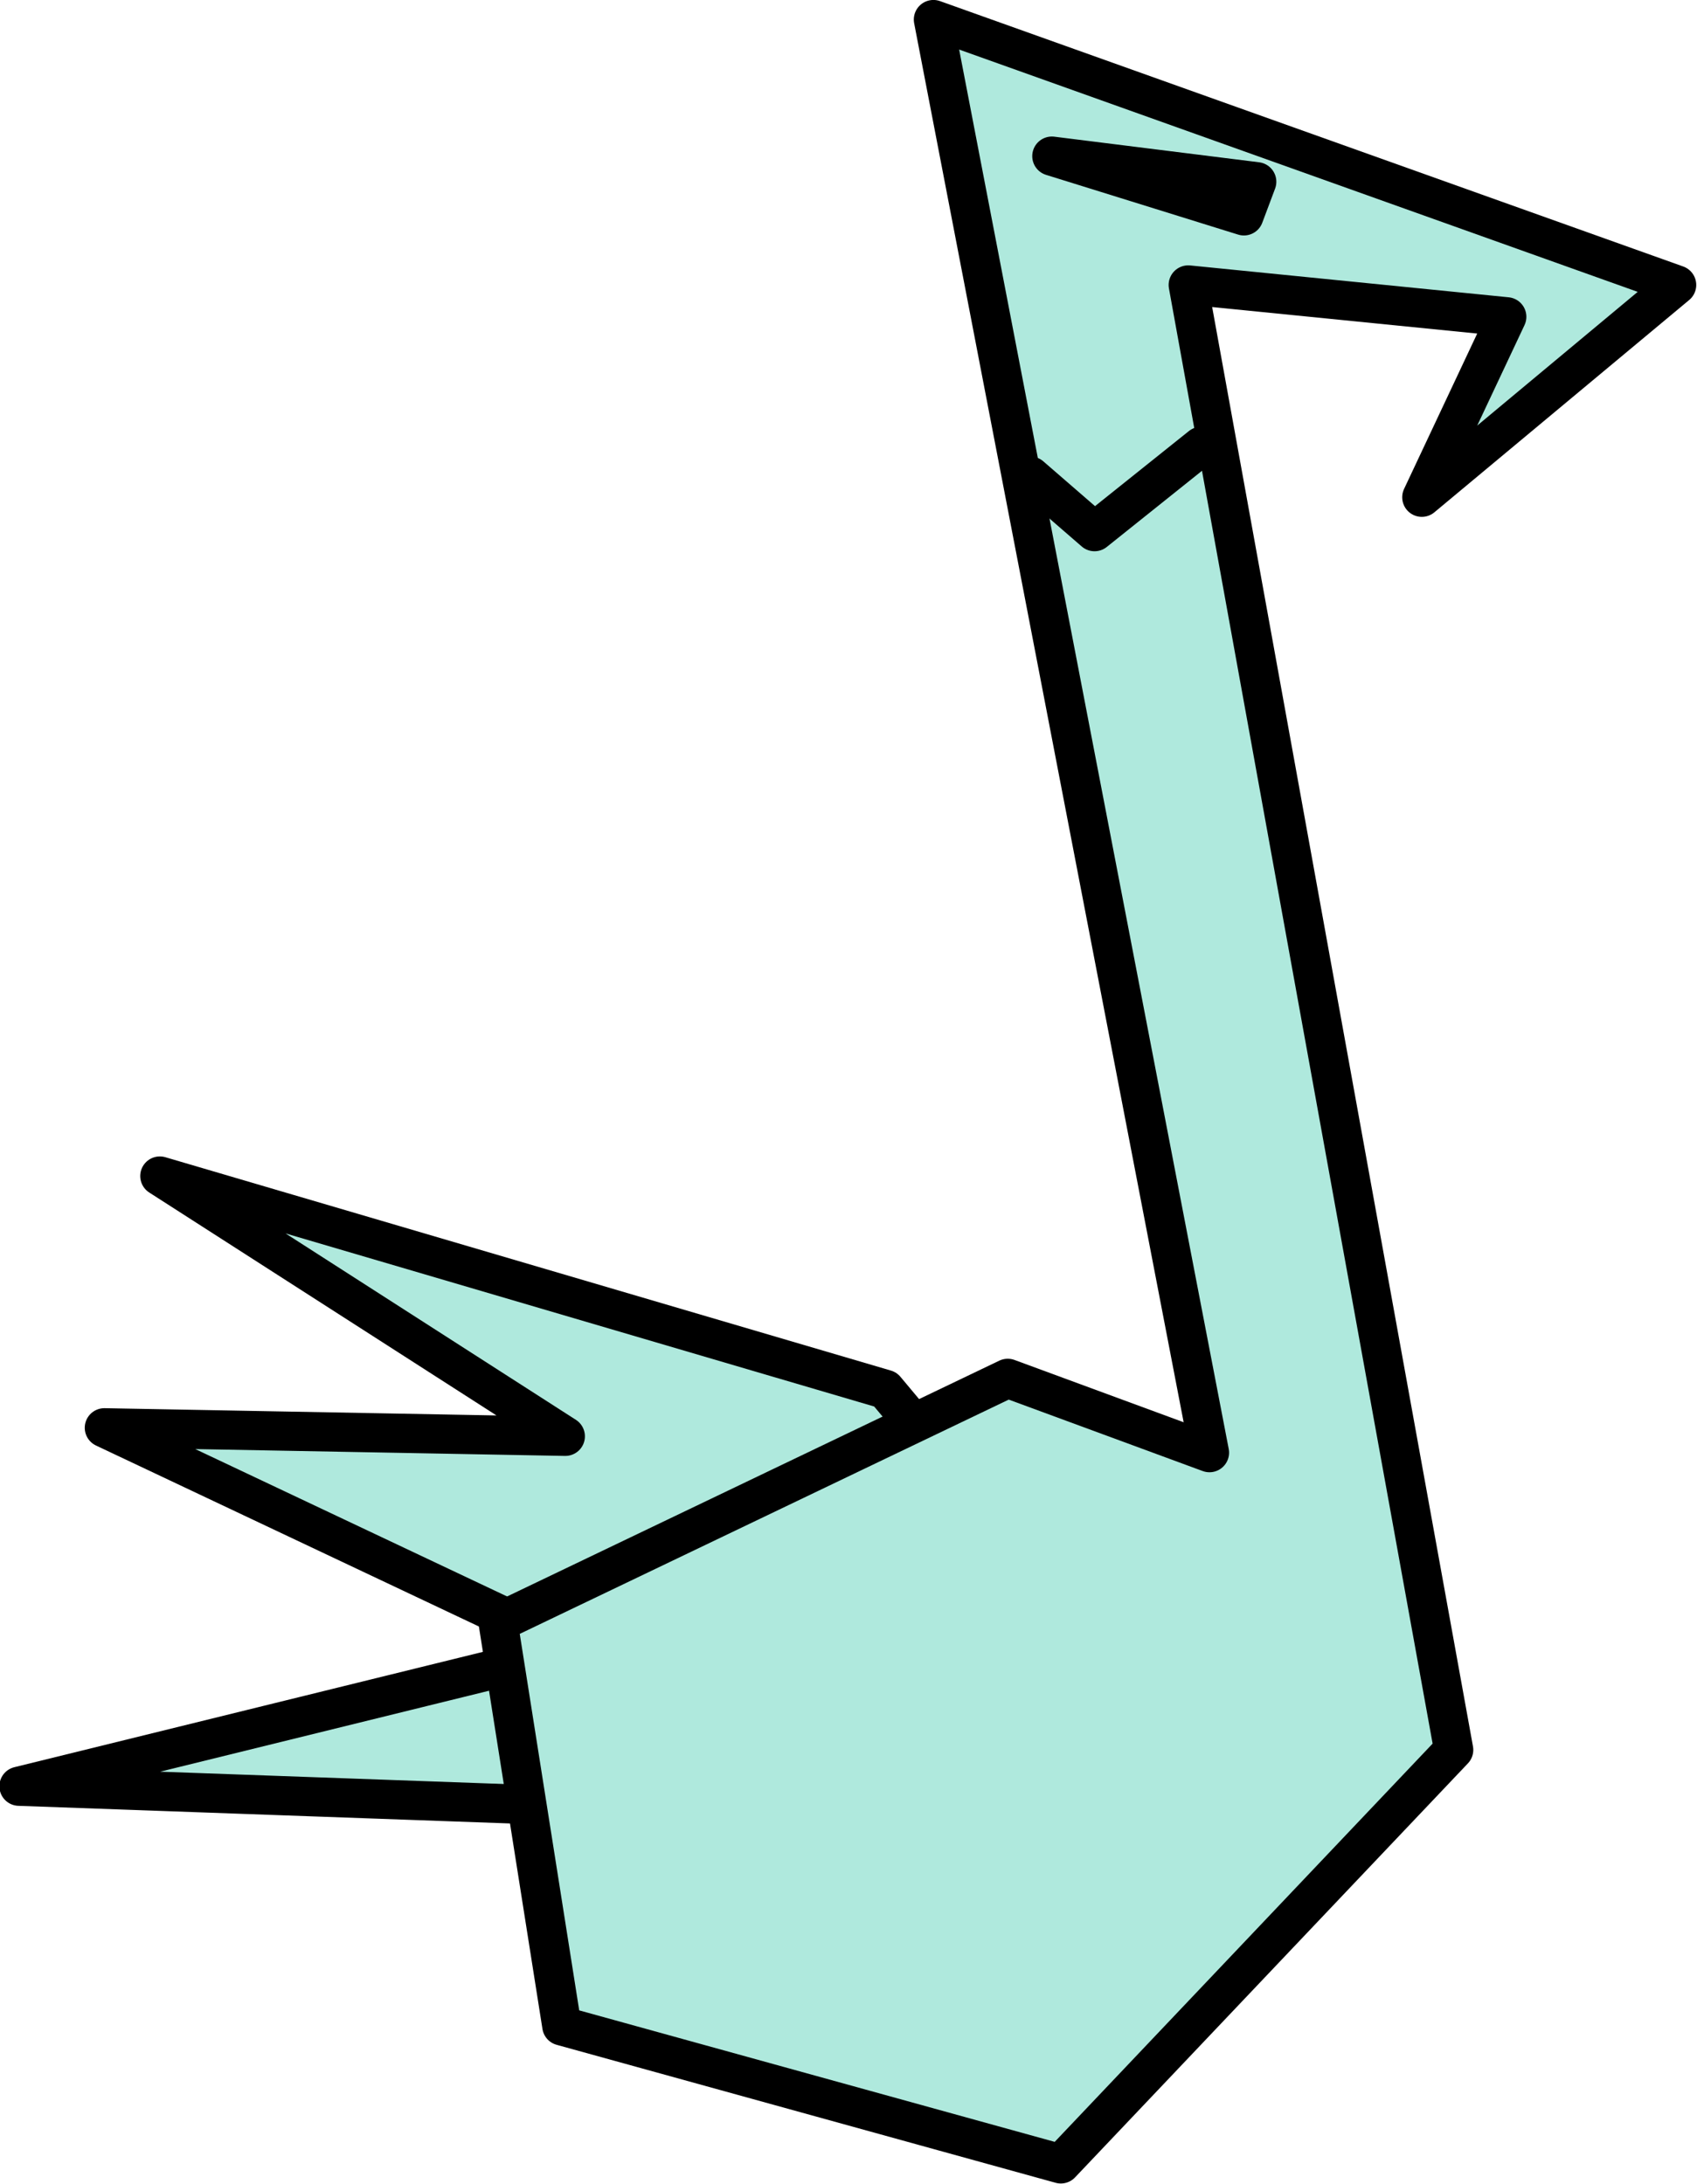
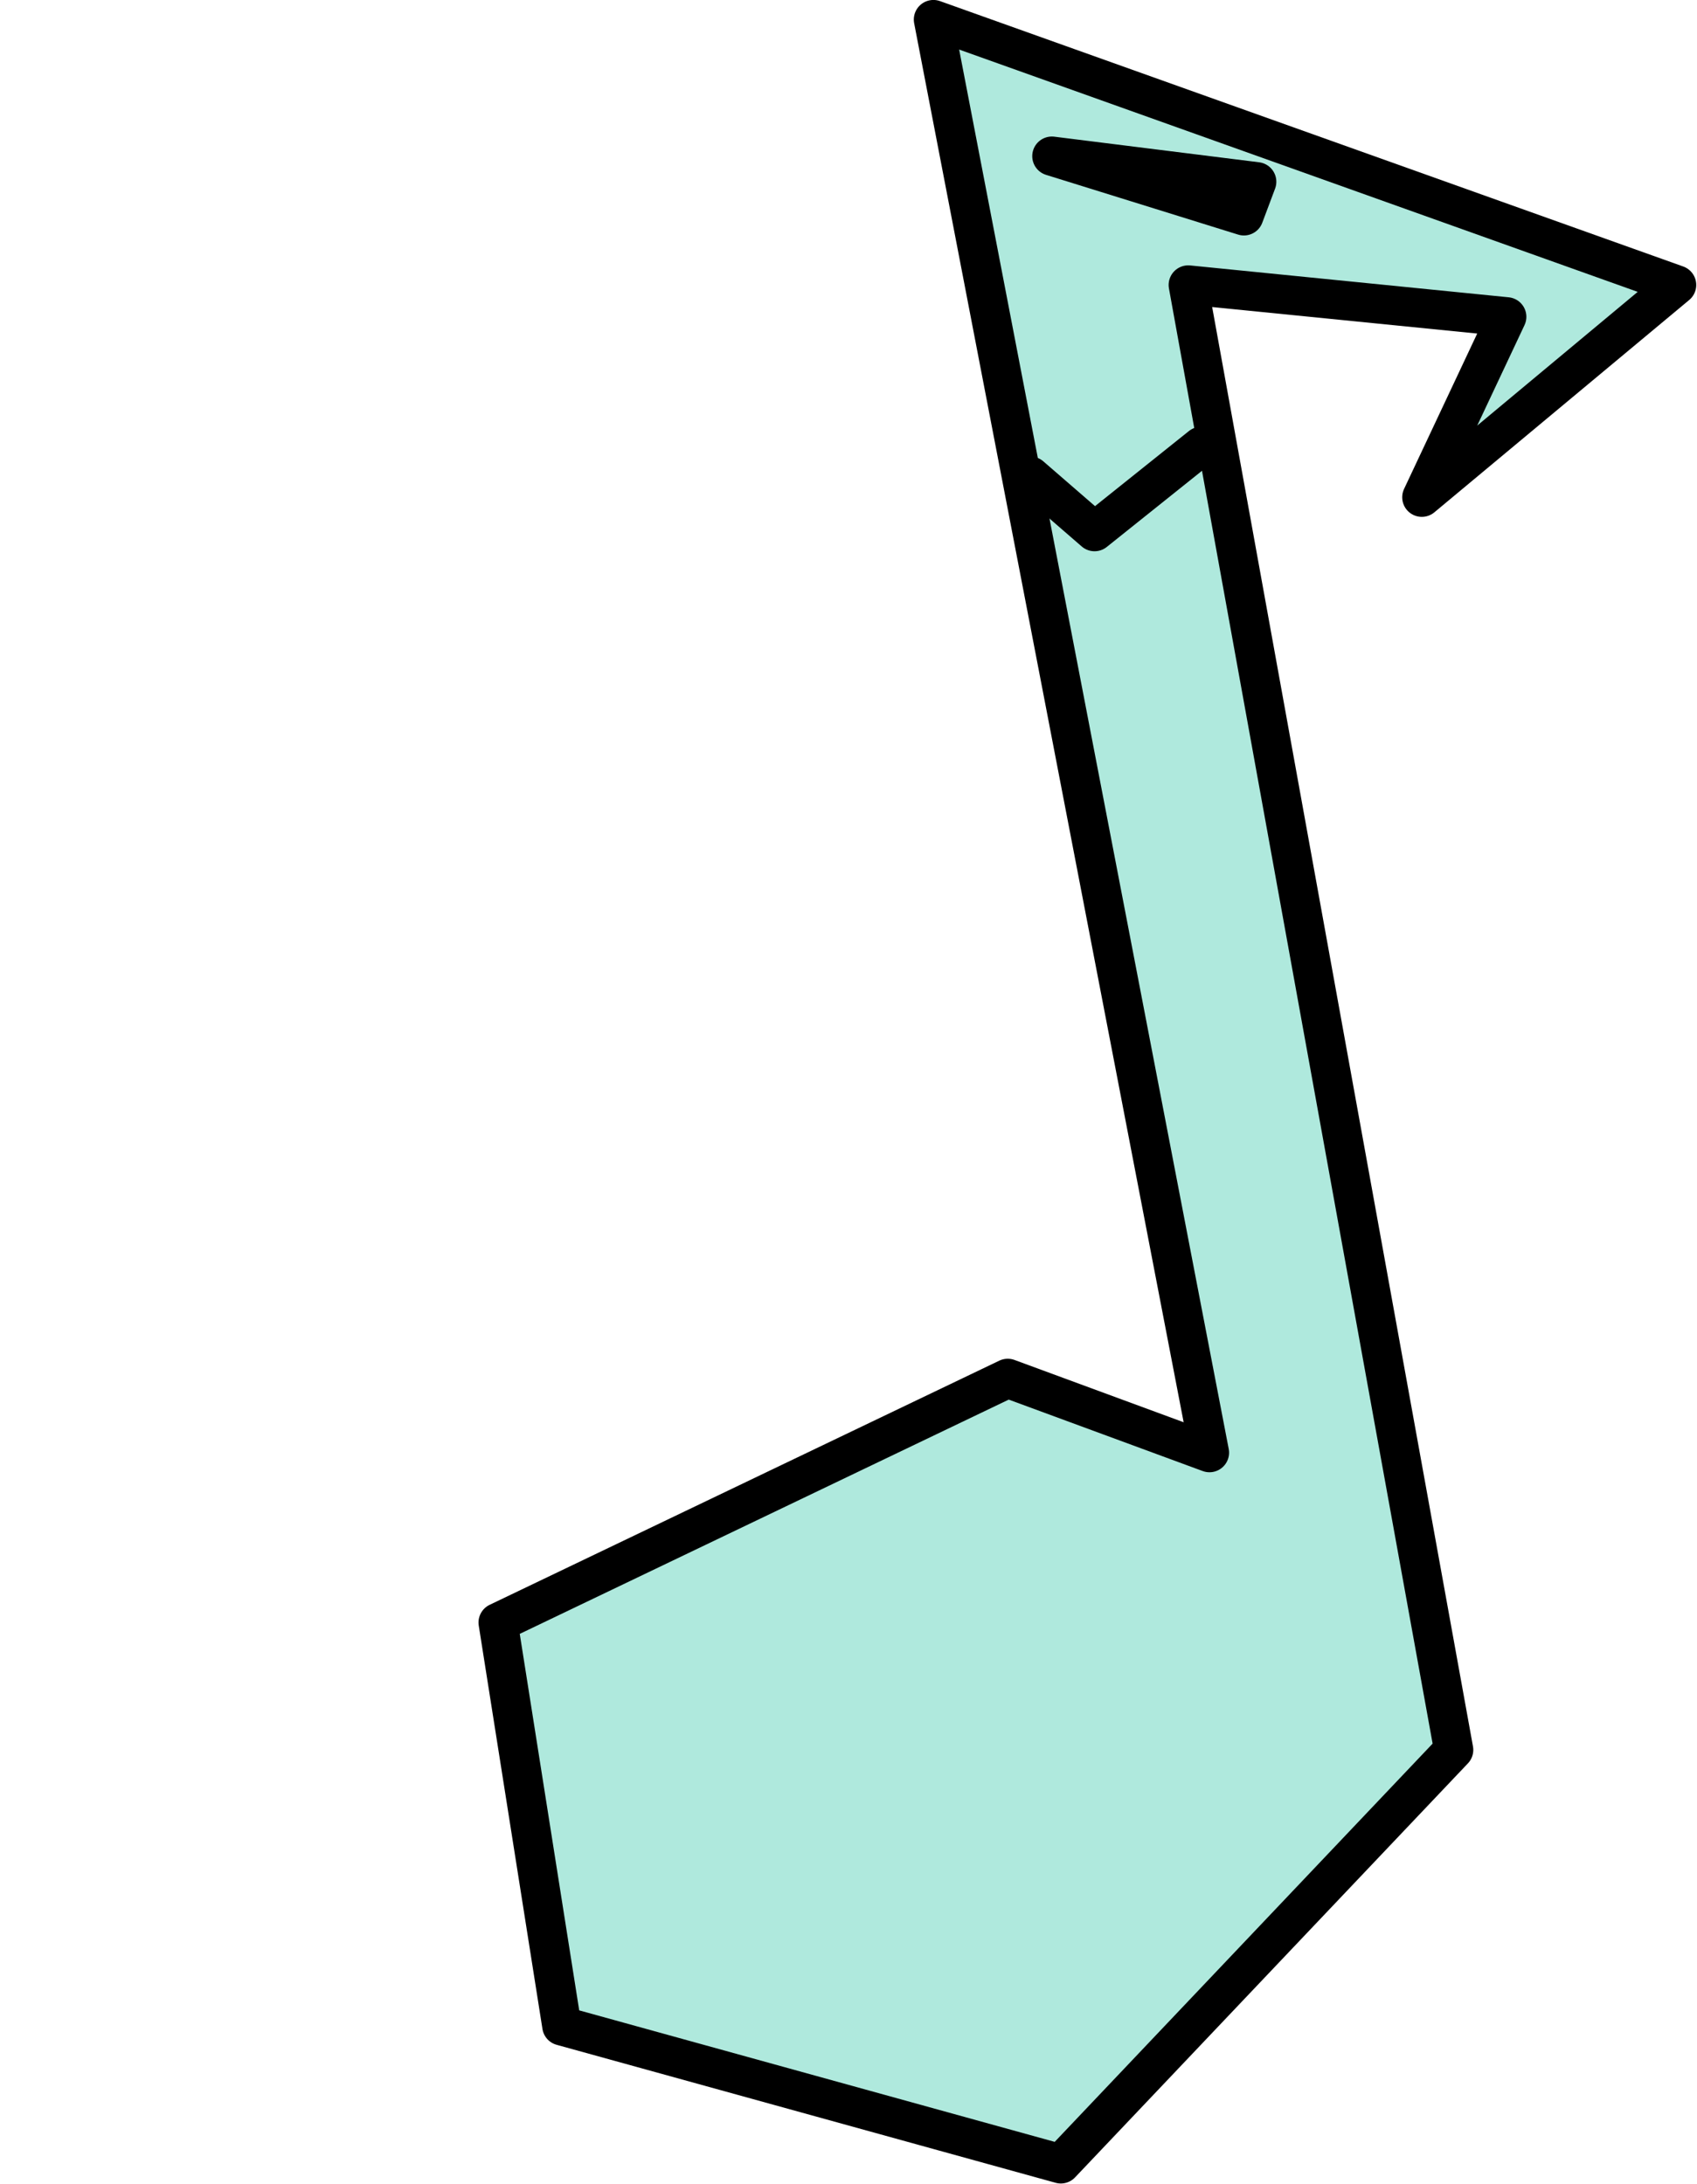
<svg xmlns="http://www.w3.org/2000/svg" width="168.011" height="216.239" viewBox="0 0 168.011 216.239" version="1.1" id="svg1">
  <defs id="defs1" />
  <g id="layer1" transform="translate(-429.037,-141.594)">
    <g id="g57" transform="matrix(1.294,0,0,1.294,-181.783,100.433)">
-       <path style="fill:#afe9dd;stroke:#000000;stroke-width:3;stroke-linecap:round;stroke-linejoin:round;stroke-dasharray:none;stroke-opacity:1" d="m 539.783,138.13 -55.513,-16.327 31.022,19.919 -35.267,-0.653 35.92,16.98 -42.451,10.45 81.963,2.939 -11.429,-10.123 10.776,-5.225 z" id="path57" />
      <path style="fill:#afe9dd;stroke:#000000;stroke-width:3;stroke-linecap:round;stroke-linejoin:round;stroke-dasharray:none;stroke-opacity:1" d="m 549.143,137.286 -38.992,18.684 4.874,30.869 38.18,10.56 30.057,-31.681 -20.309,-112.103 24.37,2.437 -6.499,13.81 19.496,-16.247 -56.864,-20.309 21.121,109.666 z" id="path29" />
      <path style="fill:none;stroke:#000000;stroke-width:3;stroke-linecap:round;stroke-linejoin:round;stroke-dasharray:none;stroke-opacity:1" d="m 550.886,68.248 4.898,4.245 8.164,-6.531" id="path38" />
      <path style="fill:none;stroke:#000000;stroke-width:3;stroke-linecap:round;stroke-linejoin:round;stroke-dasharray:none;stroke-opacity:1" d="m 552.518,43.757 14.695,4.572 0.98,-2.612 z" id="path39" />
    </g>
  </g>
</svg>